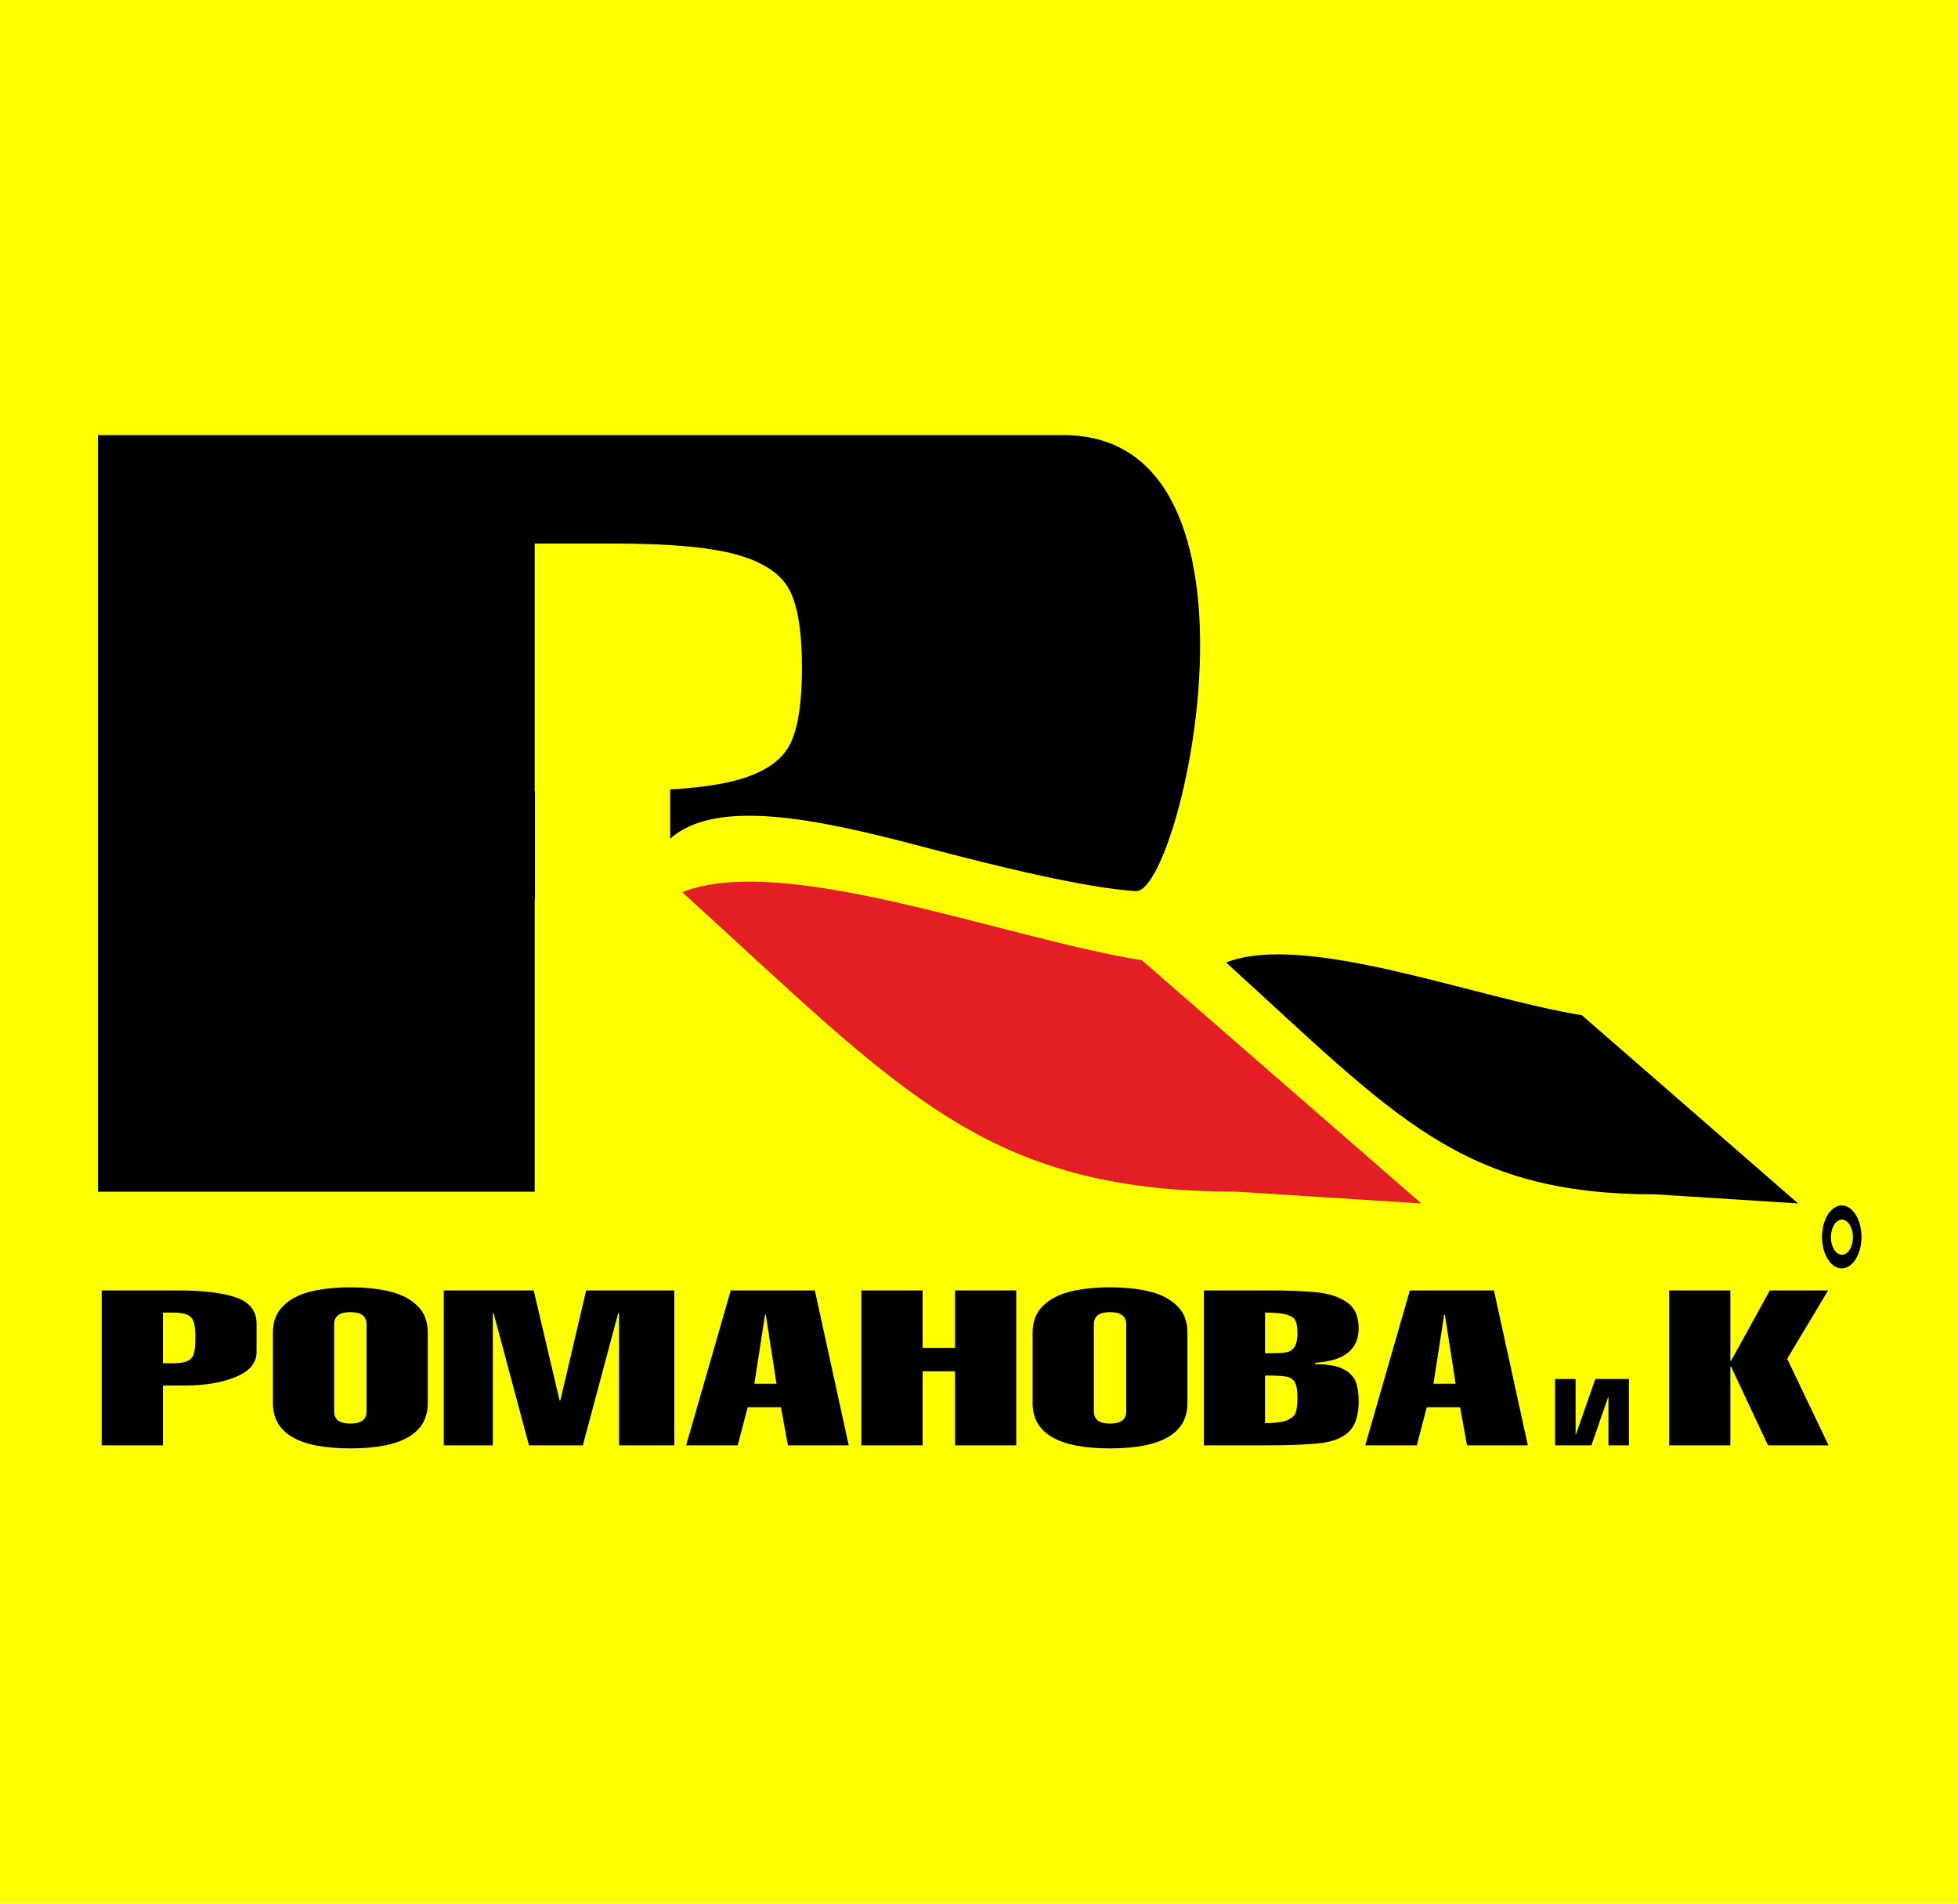
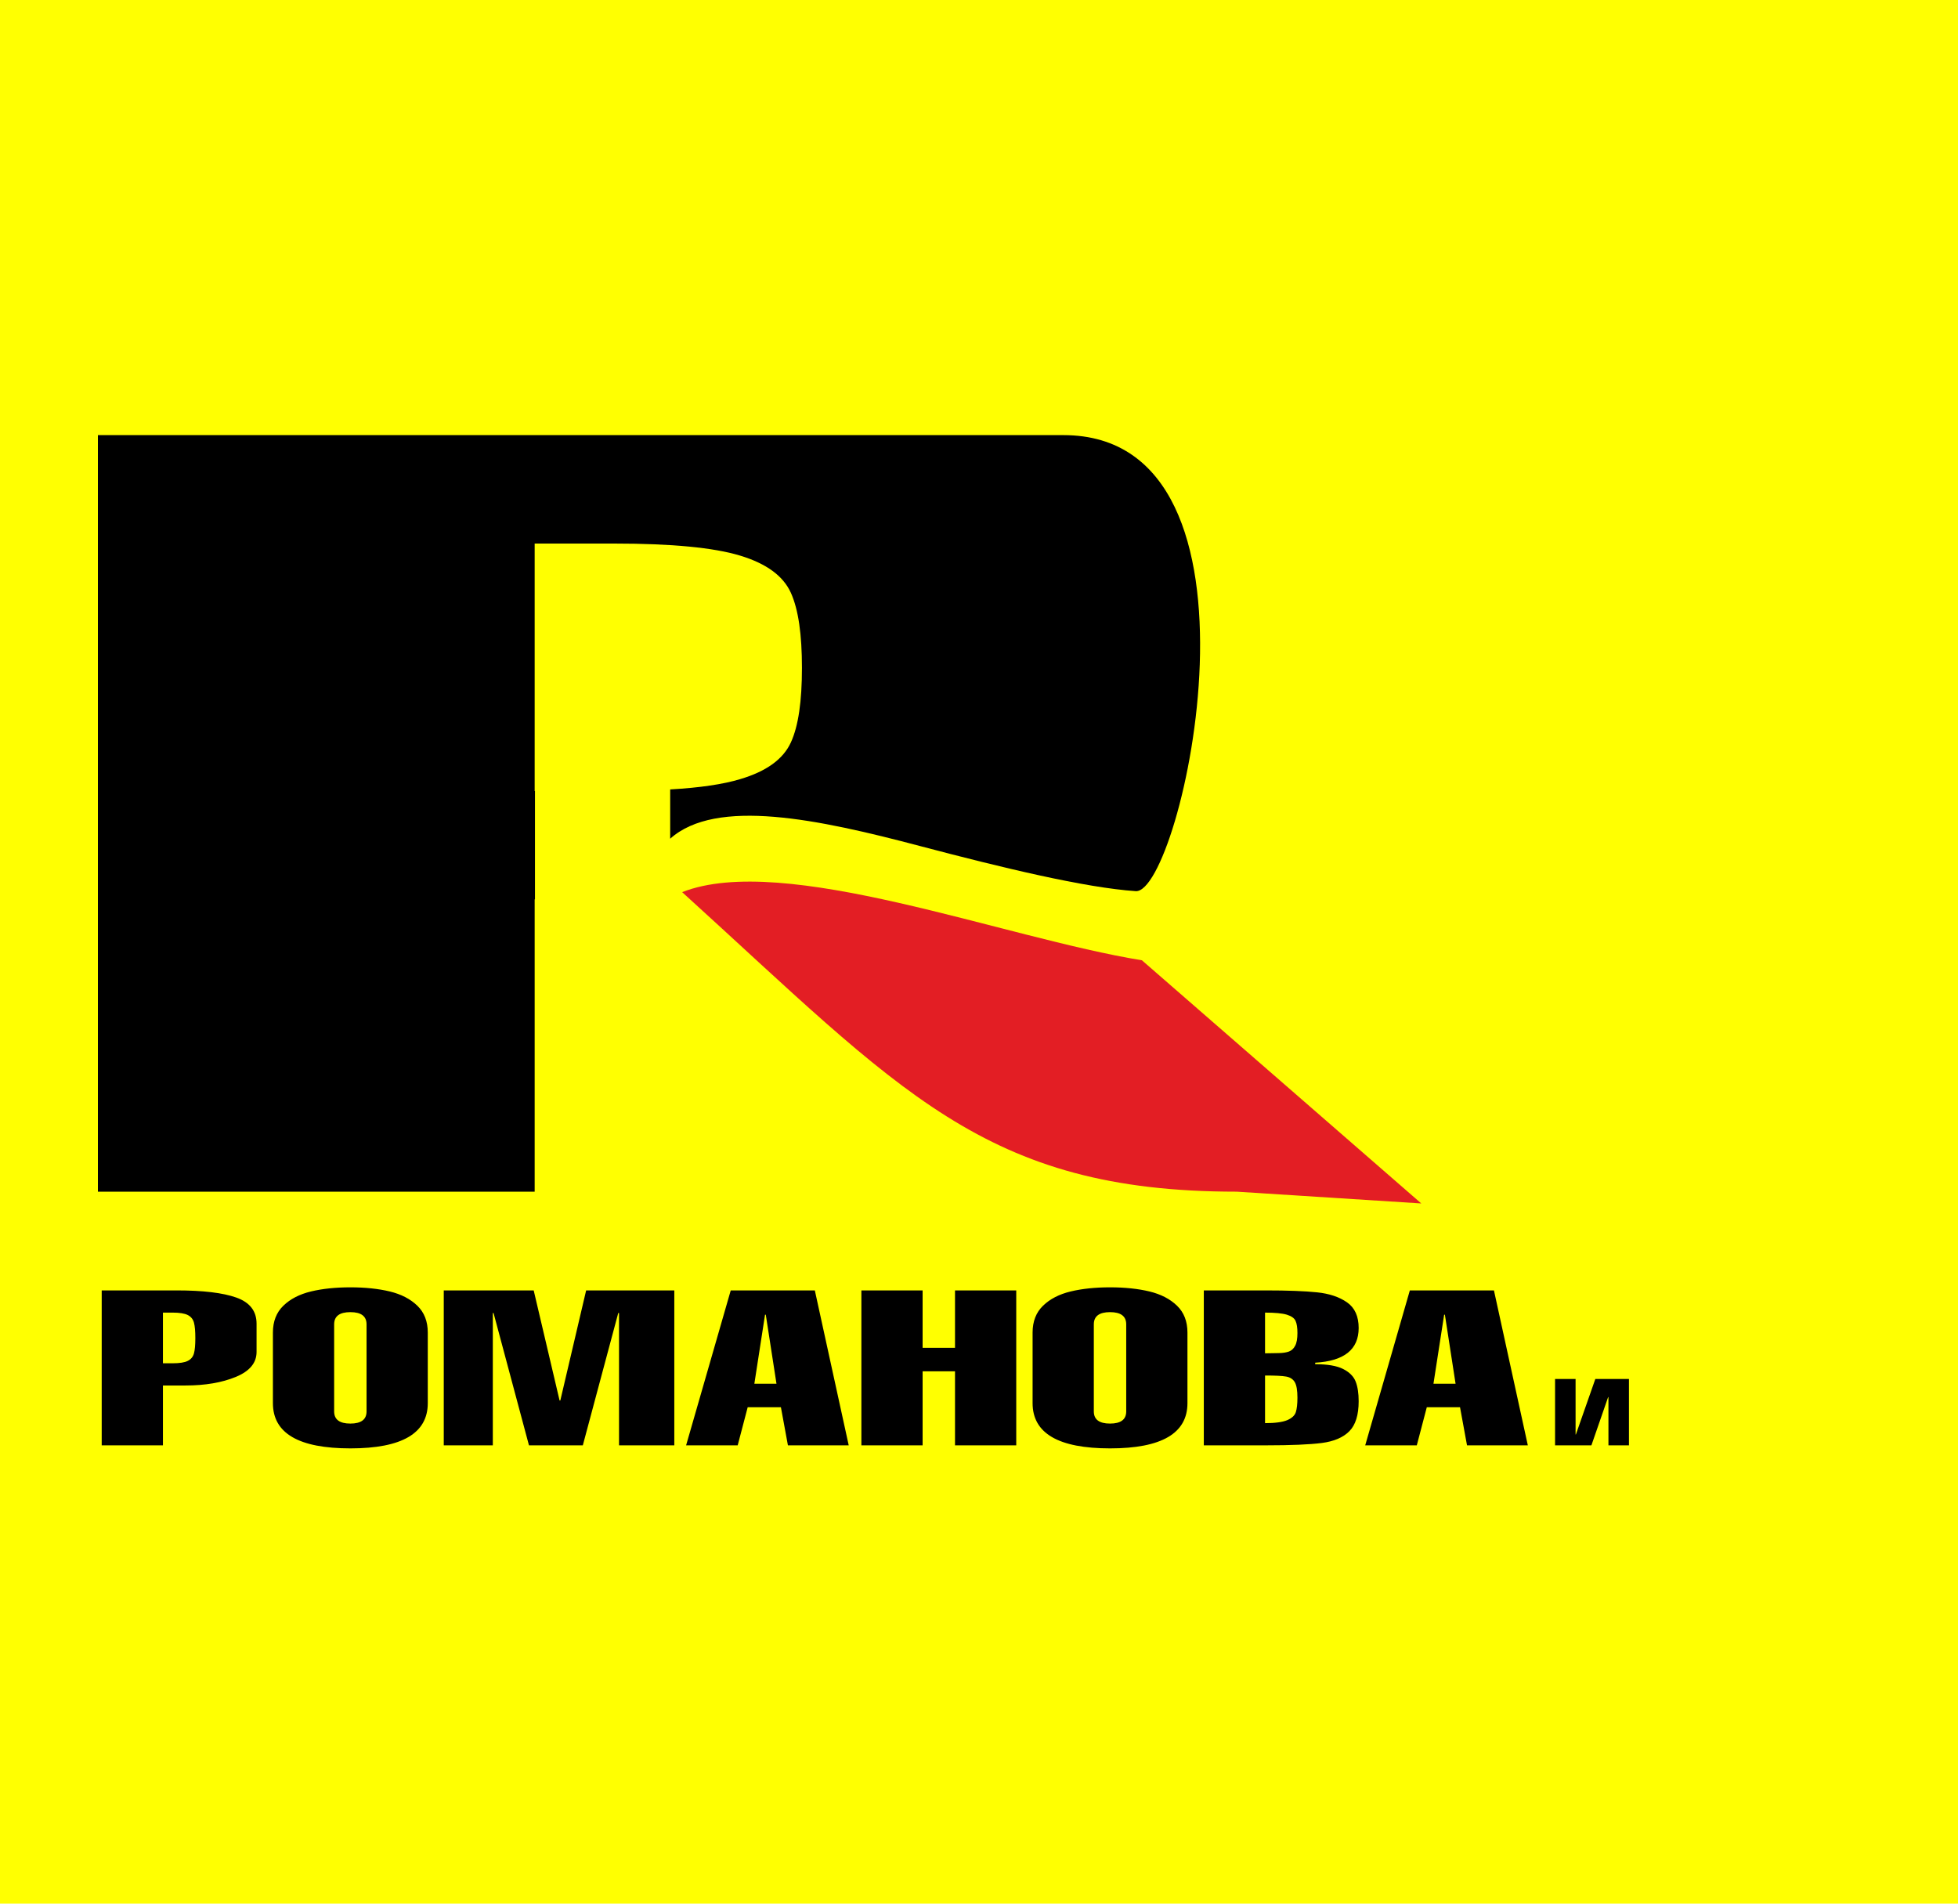
<svg xmlns="http://www.w3.org/2000/svg" width="180" height="175" viewBox="0 0 180 175" fill="none">
  <rect width="180" height="175" fill="#FFFF01" />
  <path fill-rule="evenodd" clip-rule="evenodd" d="M49.152 49.968V72.718H49.18V82.677H49.152V109.549H9V40H92.672H97.76C118.122 40 108.61 82.196 104.408 81.922C99.766 81.609 92.159 79.777 84.565 77.772C75.23 75.303 65.829 73.315 61.61 77.101V72.571C64.354 72.416 66.506 72.091 68.037 71.627C70.463 70.91 71.999 69.787 72.702 68.257C73.402 66.741 73.723 64.445 73.723 61.394C73.723 58.337 73.402 56.036 72.702 54.488C71.999 52.946 70.463 51.81 68.037 51.076C65.614 50.338 61.739 49.968 56.473 49.968H49.152Z" fill="black" />
  <path fill-rule="evenodd" clip-rule="evenodd" d="M130.658 110.631L113.69 109.549C90.452 109.549 82.831 100.277 62.711 82.013C72.067 78.326 92.216 86.206 104.977 88.278L130.658 110.631Z" fill="#E31E24" />
-   <path fill-rule="evenodd" clip-rule="evenodd" d="M165.303 110.631L152.169 109.794C134.182 109.794 128.283 102.617 112.71 88.48C119.952 85.626 135.548 91.725 145.425 93.329L165.303 110.631Z" fill="black" />
  <path fill-rule="evenodd" clip-rule="evenodd" d="M129.608 118.625H137.339L140.454 132.868H134.864L134.22 129.363H131.167L130.247 132.868H125.505L129.608 118.625ZM131.779 127.205H133.812L132.83 120.859H132.761L131.779 127.205Z" fill="black" />
  <path fill-rule="evenodd" clip-rule="evenodd" d="M142.958 126.769V132.869H146.299L147.836 128.433H147.865V132.869H149.75V126.769H146.659L144.873 131.868H144.844V126.769H142.958Z" fill="black" />
  <path fill-rule="evenodd" clip-rule="evenodd" d="M14.979 120.666V125.324H15.866C16.51 125.324 16.979 125.252 17.268 125.101C17.561 124.954 17.747 124.725 17.832 124.411C17.917 124.101 17.957 123.631 17.957 123.007C17.957 122.38 17.917 121.91 17.832 121.593C17.747 121.276 17.561 121.043 17.268 120.892C16.973 120.742 16.504 120.666 15.866 120.666H14.979ZM14.979 132.868H9.35V118.625H16.238C18.663 118.625 20.494 118.845 21.732 119.285C22.97 119.729 23.586 120.525 23.586 121.683V124.284C23.586 125.291 22.947 126.055 21.676 126.578C20.404 127.102 18.861 127.366 17.047 127.366H14.979V132.868ZM30.718 121.746V129.75C30.718 130.494 31.215 130.867 32.211 130.867C33.199 130.867 33.697 130.494 33.697 129.75V121.746C33.697 120.996 33.199 120.623 32.211 120.623C31.215 120.623 30.718 120.996 30.718 121.746ZM39.326 122.503V128.986C39.326 131.761 36.952 133.148 32.211 133.148C27.463 133.148 25.089 131.761 25.089 128.986V122.503C25.089 121.473 25.411 120.649 26.05 120.032C26.688 119.412 27.536 118.975 28.593 118.721C29.65 118.468 30.854 118.342 32.211 118.342C33.566 118.342 34.771 118.468 35.828 118.721C36.879 118.975 37.726 119.412 38.365 120.032C39.004 120.649 39.326 121.473 39.326 122.503ZM45.305 120.706V132.868H40.795V118.625H49.063L51.443 128.746H51.51L53.884 118.625H61.989V132.868H56.908V120.706H56.835L53.579 132.868H48.628L45.373 120.706H45.305ZM69.348 127.205H71.382L70.399 120.859H70.33L69.348 127.205ZM67.177 118.625H74.908L78.023 132.868H72.434L71.789 129.363H68.736L67.816 132.868H63.074L67.177 118.625ZM84.816 132.868H79.187V118.625H84.816V123.904H87.795V118.625H93.424V132.868H87.795V126.062H84.816V132.868ZM100.556 121.746V129.75C100.556 130.494 101.053 130.867 102.048 130.867C103.036 130.867 103.534 130.494 103.534 129.75V121.746C103.534 120.996 103.036 120.623 102.048 120.623C101.053 120.623 100.556 120.996 100.556 121.746ZM109.163 122.503V128.986C109.163 131.761 106.79 133.148 102.048 133.148C97.301 133.148 94.927 131.761 94.927 128.986V122.503C94.927 121.473 95.249 120.649 95.888 120.032C96.526 119.412 97.374 118.975 98.431 118.721C99.488 118.468 100.691 118.342 102.048 118.342C103.404 118.342 104.608 118.468 105.665 118.721C106.717 118.975 107.564 119.412 108.203 120.032C108.842 120.649 109.163 121.473 109.163 122.503ZM116.296 126.449V130.827C117.228 130.827 117.906 130.734 118.341 130.551C118.772 130.363 119.032 130.117 119.127 129.813C119.223 129.51 119.274 129.066 119.274 128.489C119.274 127.819 119.195 127.342 119.032 127.062C118.867 126.782 118.601 126.608 118.235 126.545C117.861 126.478 117.217 126.449 116.296 126.449ZM110.667 132.868V118.625H116.364C118.37 118.625 119.941 118.685 121.071 118.802C122.202 118.918 123.123 119.226 123.835 119.725C124.547 120.222 124.903 121.009 124.903 122.083C124.903 124.058 123.569 125.121 120.907 125.271V125.408C122.037 125.408 122.891 125.555 123.473 125.848C124.056 126.145 124.44 126.528 124.626 127.005C124.813 127.482 124.903 128.086 124.903 128.809C124.903 130.077 124.615 130.997 124.045 131.571C123.473 132.148 122.632 132.504 121.517 132.651C120.404 132.794 118.686 132.868 116.364 132.868H110.667ZM116.296 120.666V124.408C116.764 124.401 117.188 124.394 117.567 124.387C117.946 124.381 118.251 124.331 118.494 124.244C118.737 124.154 118.93 123.974 119.065 123.71C119.207 123.444 119.274 123.057 119.274 122.547C119.274 122.046 119.217 121.673 119.099 121.423C118.986 121.173 118.714 120.983 118.296 120.856C117.873 120.729 117.205 120.666 116.296 120.666Z" fill="black" />
-   <path fill-rule="evenodd" clip-rule="evenodd" d="M159.073 132.868H153.444V118.625H159.073V125.085H159.141L162.701 118.625H168.06L164.295 124.908L168.099 132.868H162.531L159.141 125.641H159.073V132.868Z" fill="black" />
-   <path fill-rule="evenodd" clip-rule="evenodd" d="M169.313 110.813C170.313 110.813 171.128 112.112 171.128 113.709C171.128 115.303 170.313 116.601 169.313 116.601C168.311 116.601 167.496 115.303 167.496 113.709C167.496 112.112 168.311 110.813 169.313 110.813ZM169.328 112.119C169.886 112.119 170.339 112.844 170.339 113.733C170.339 114.622 169.886 115.345 169.328 115.345C168.77 115.345 168.316 114.622 168.316 113.733C168.316 112.844 168.77 112.119 169.328 112.119Z" fill="black" />
</svg>